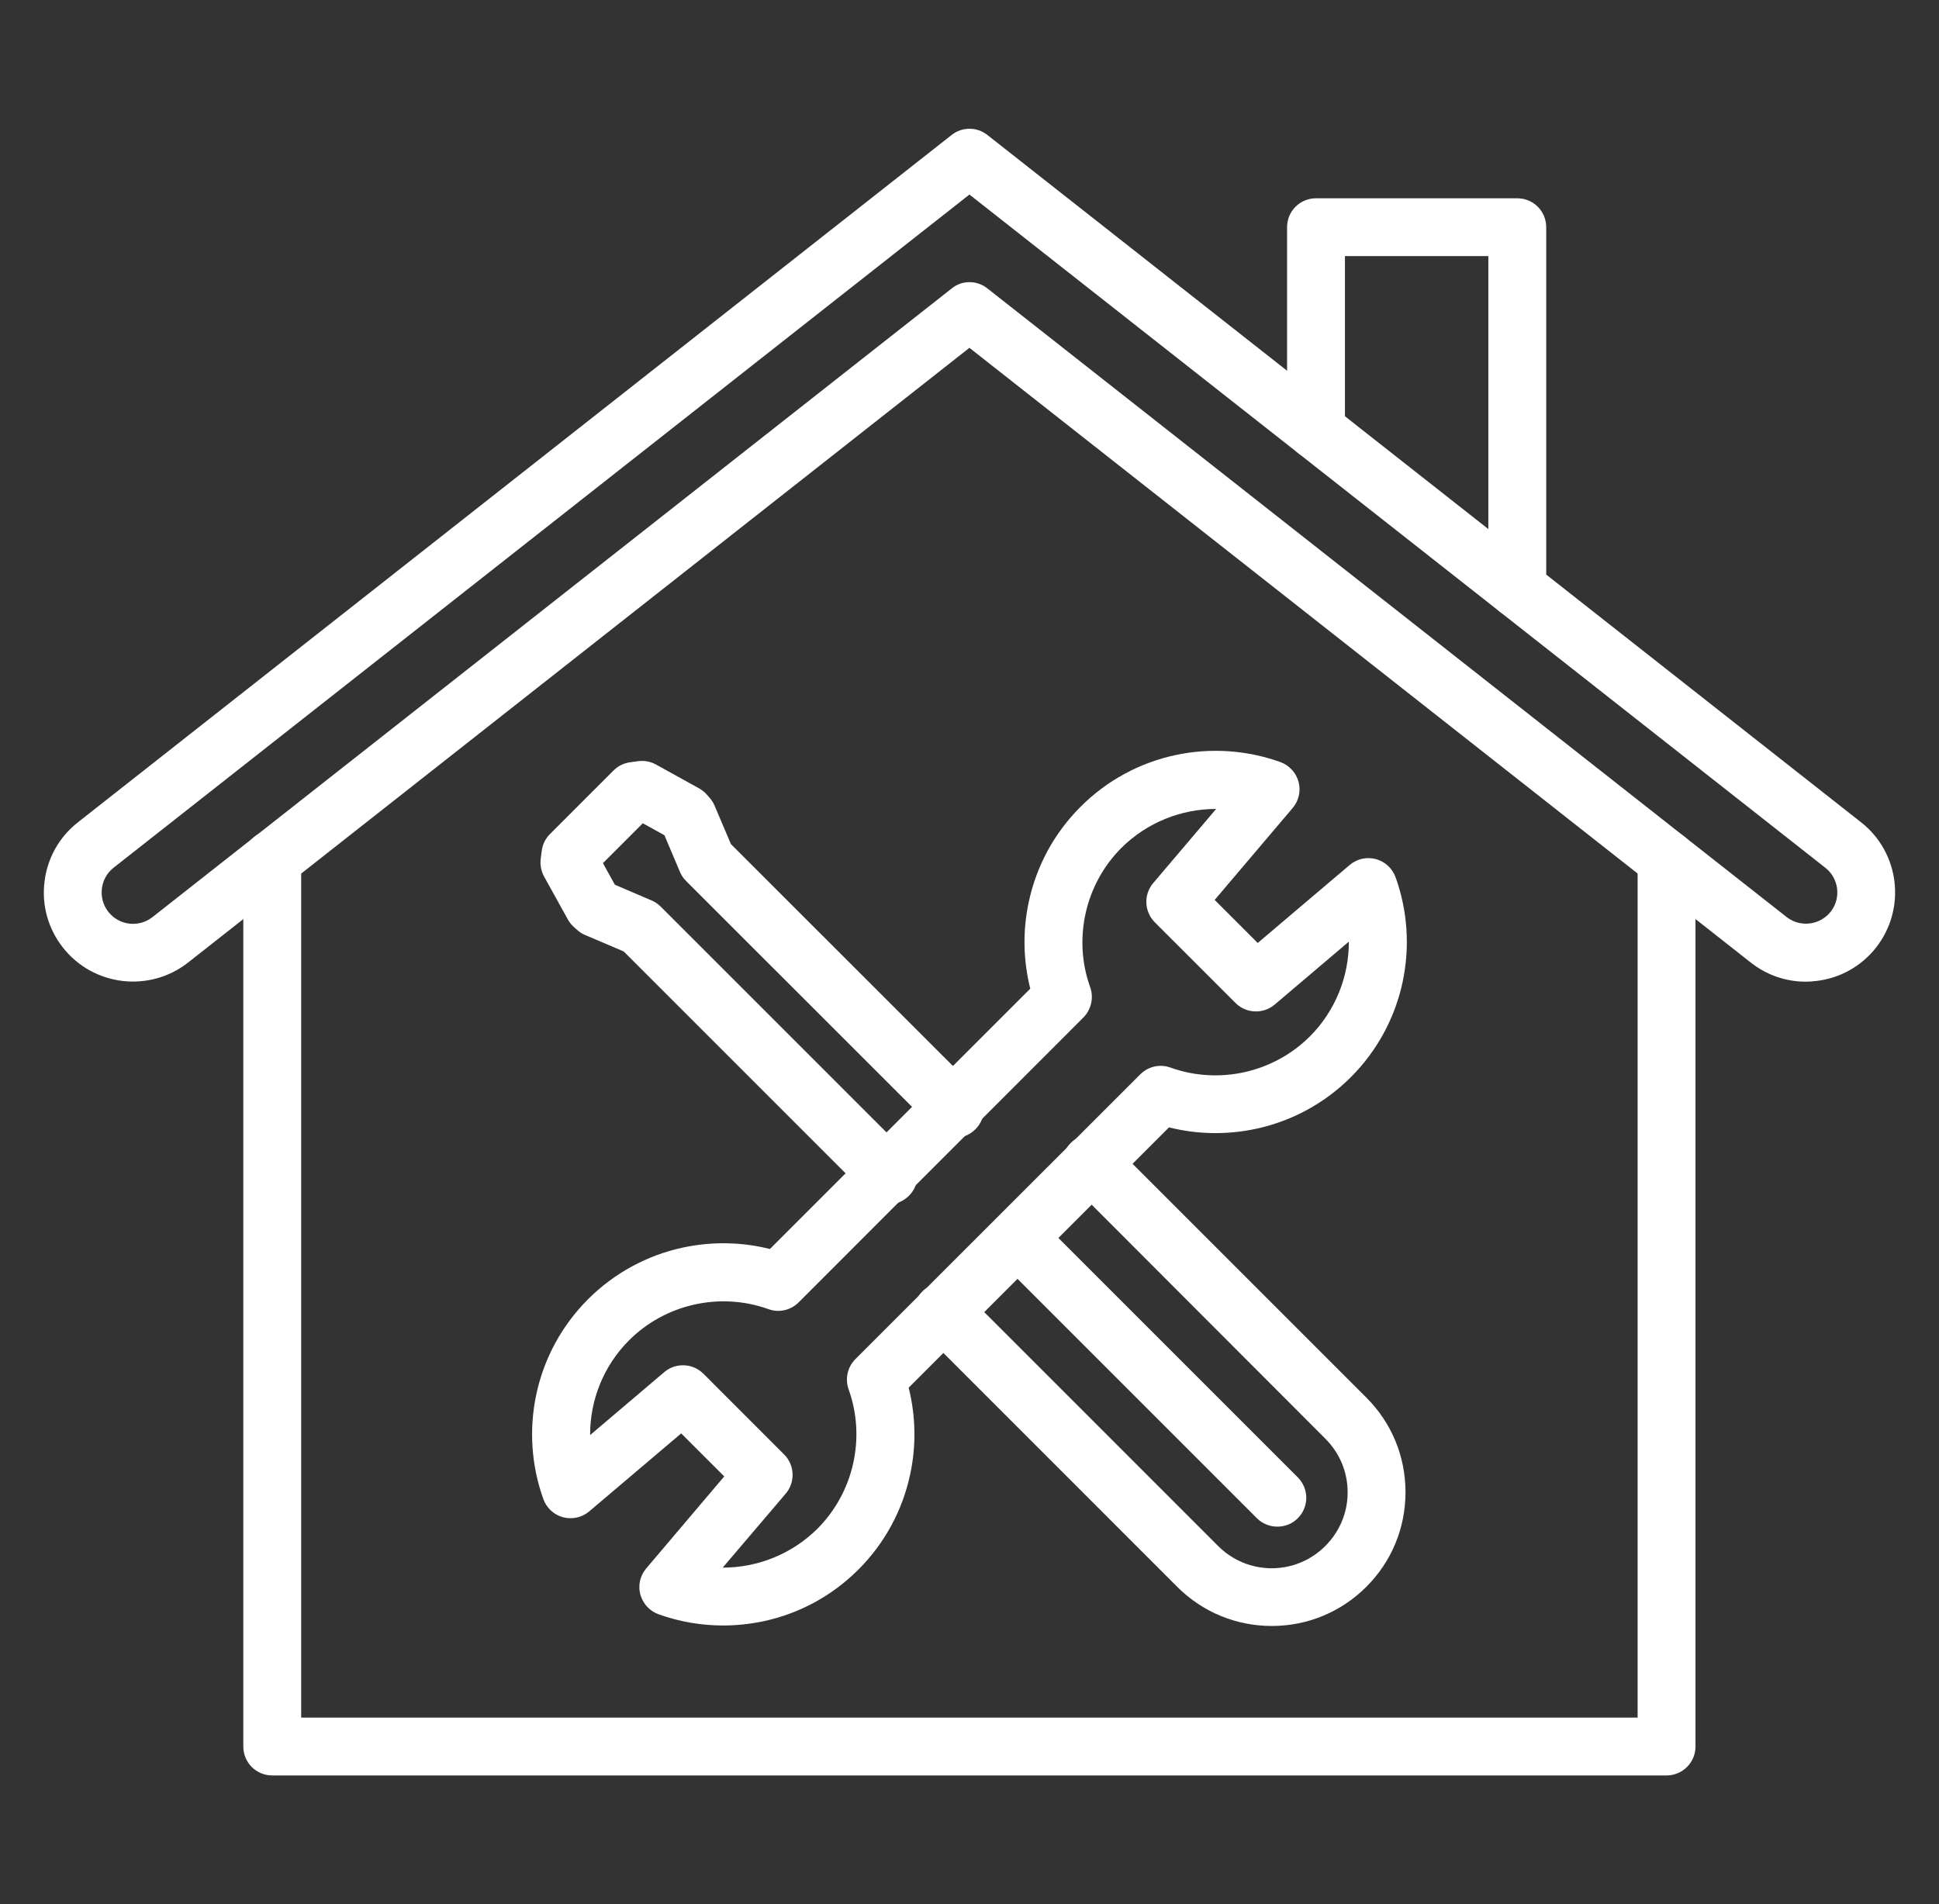
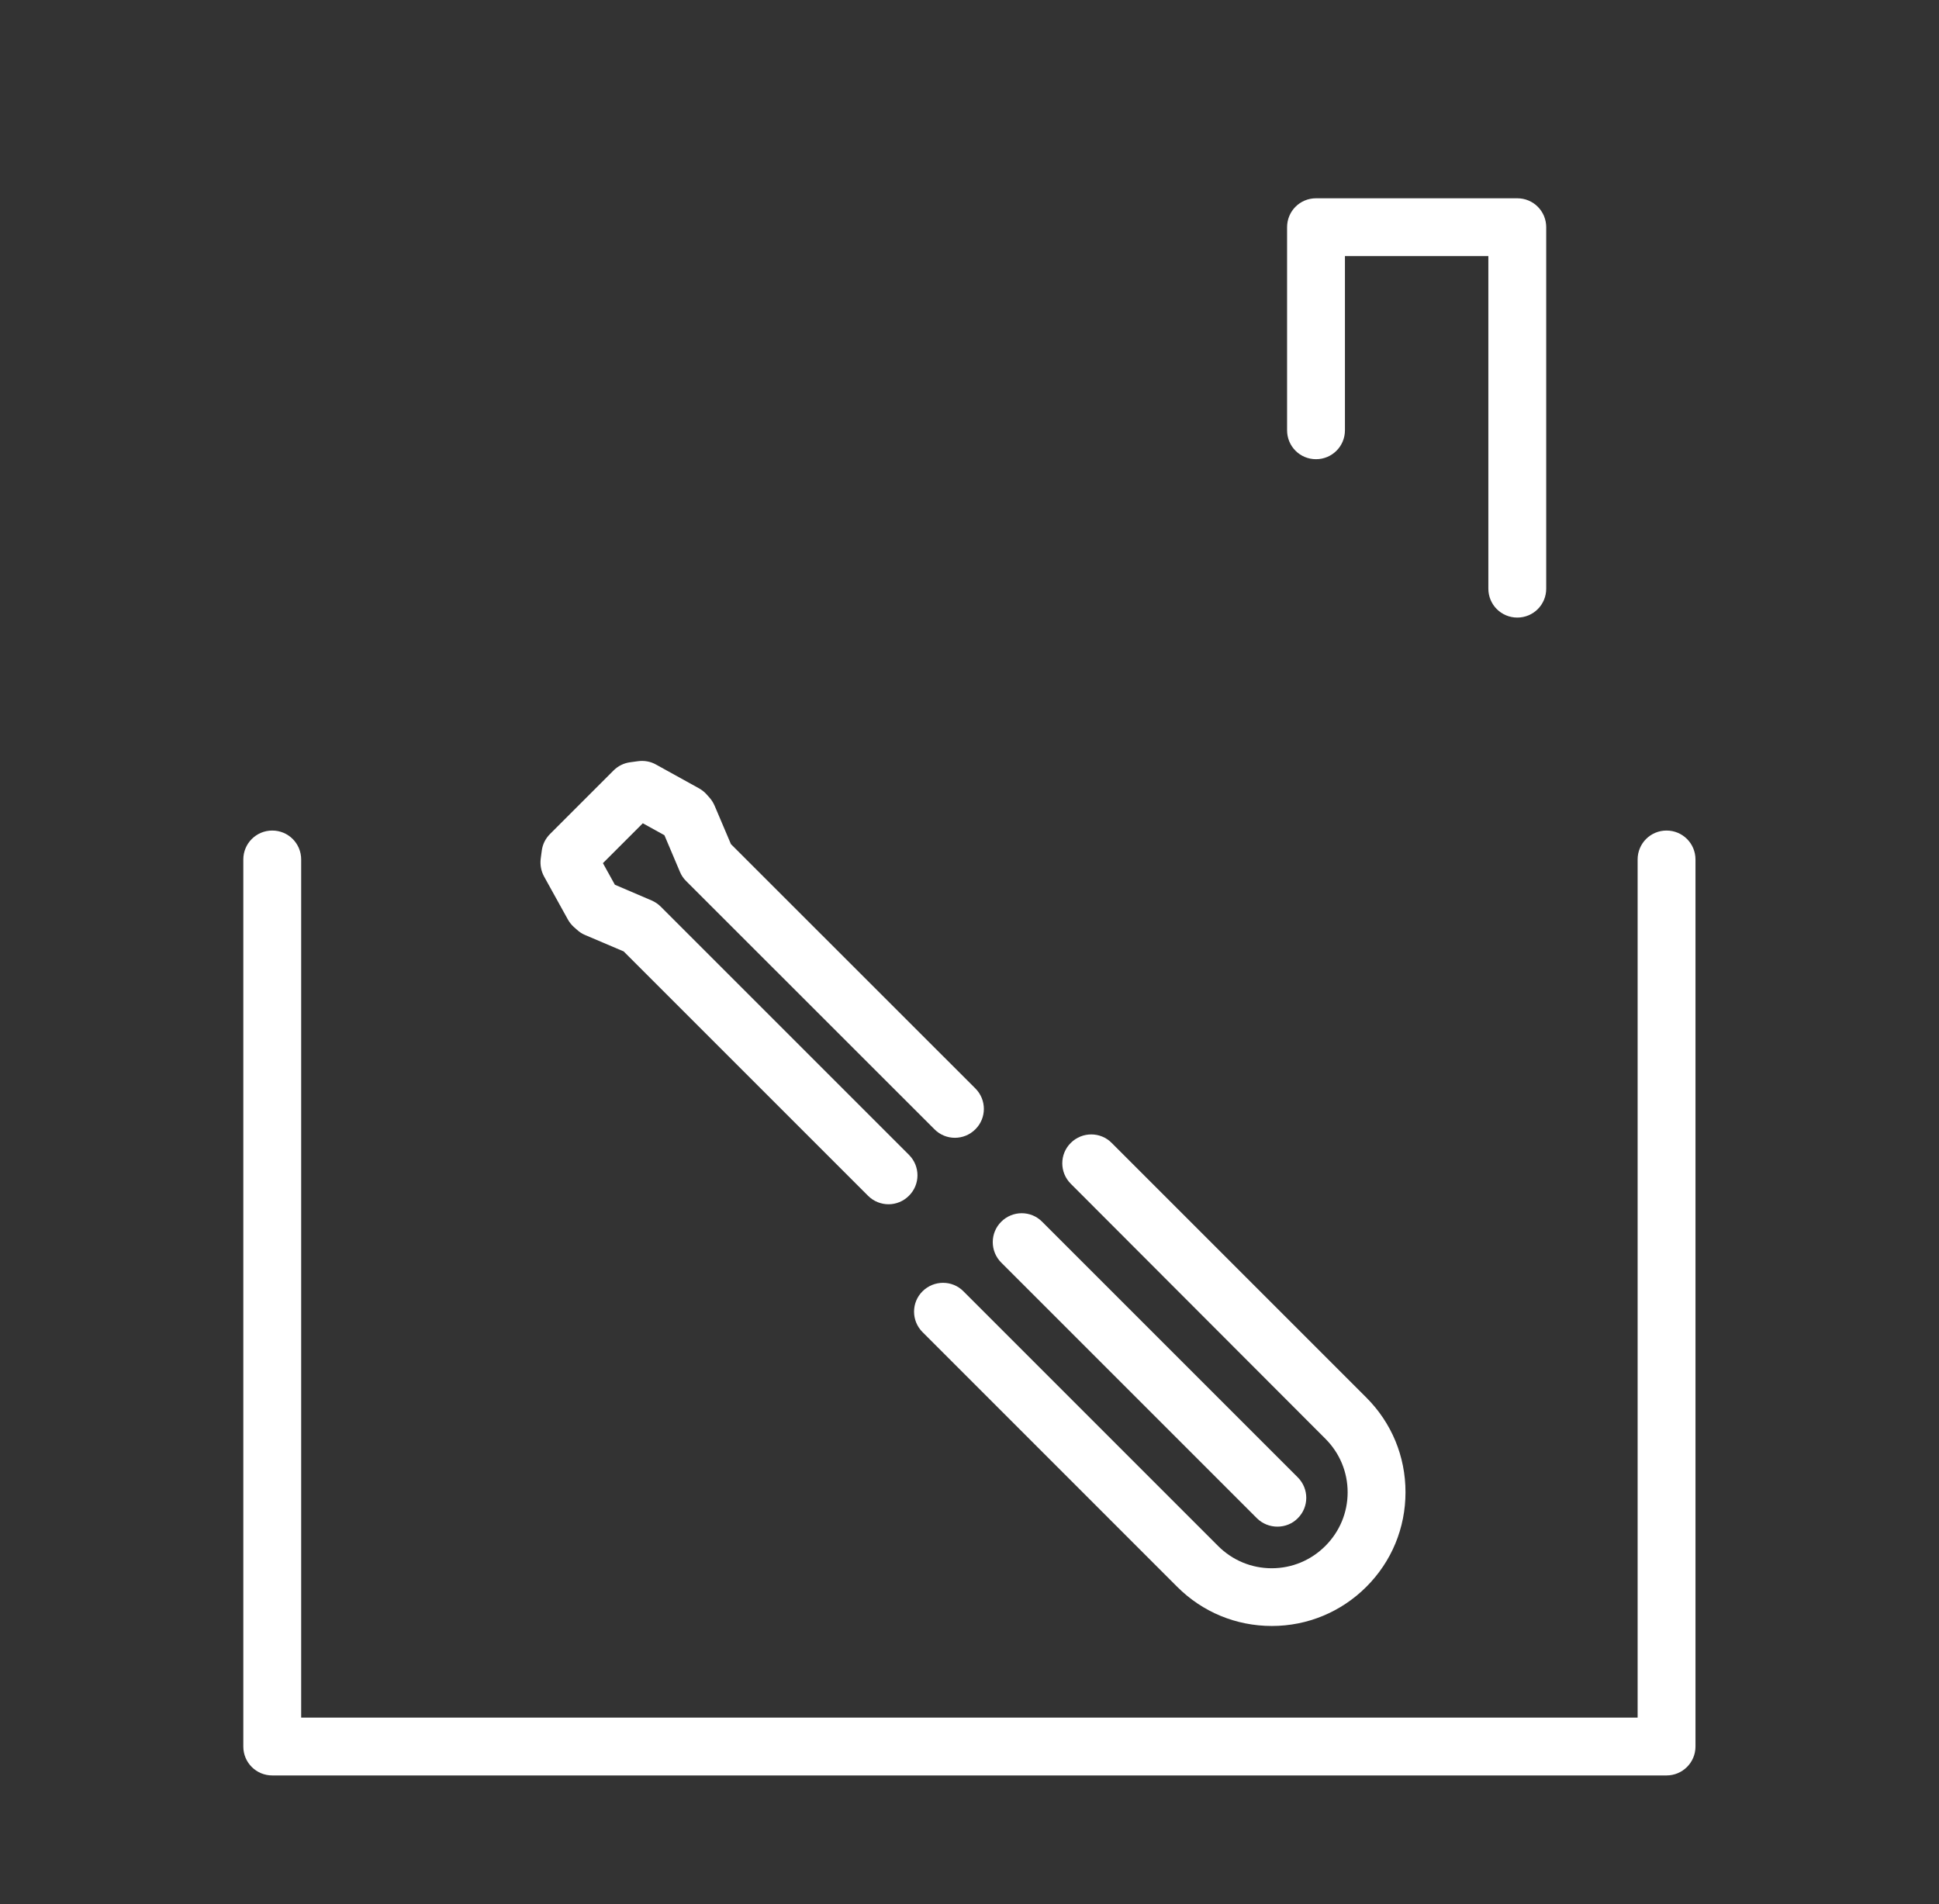
<svg xmlns="http://www.w3.org/2000/svg" width="56" height="55" viewBox="0 0 56 55" fill="none">
  <rect x="0" y="0" width="56" height="55" fill="#333333" stroke="none" />
  <path d="M48.131 51.279H7.863C7.4 51.279 7.027 50.907 7.027 50.444V24.824C7.027 24.361 7.4 23.988 7.863 23.988C8.326 23.988 8.698 24.361 8.698 24.824V49.608H47.296V24.824C47.296 24.361 47.668 23.988 48.131 23.988C48.594 23.988 48.967 24.361 48.967 24.824V50.444C48.967 50.907 48.591 51.279 48.131 51.279Z" fill="white" />
-   <path d="M52.149 28.353C51.575 28.353 51.022 28.162 50.562 27.799L27.998 10.046L5.434 27.799C4.317 28.677 2.695 28.485 1.817 27.368C1.393 26.828 1.201 26.153 1.285 25.471C1.365 24.788 1.709 24.176 2.249 23.751L27.483 3.899C27.786 3.659 28.214 3.659 28.517 3.899L53.751 23.751C54.868 24.628 55.059 26.25 54.182 27.368C53.758 27.907 53.145 28.252 52.463 28.332C52.358 28.346 52.254 28.353 52.149 28.353ZM27.998 8.149C28.179 8.149 28.364 8.208 28.513 8.327L51.596 26.484C51.787 26.633 52.024 26.7 52.264 26.672C52.504 26.644 52.72 26.522 52.87 26.334C53.18 25.941 53.11 25.37 52.717 25.063L27.998 5.619L3.279 25.063C3.088 25.213 2.97 25.429 2.942 25.669C2.914 25.909 2.98 26.146 3.13 26.337C3.44 26.731 4.007 26.797 4.4 26.491L27.483 8.334C27.633 8.208 27.817 8.149 27.998 8.149Z" fill="white" />
  <path d="M43.821 17.837C43.358 17.837 42.985 17.465 42.985 17.002V7.397H38.843V12.428C38.843 12.89 38.47 13.263 38.007 13.263C37.544 13.263 37.172 12.89 37.172 12.428V6.562C37.172 6.099 37.544 5.727 38.007 5.727H43.821C44.284 5.727 44.656 6.099 44.656 6.562V17.002C44.656 17.465 44.284 17.837 43.821 17.837Z" fill="white" />
  <path d="M36.732 46.962C35.701 46.962 34.73 46.562 33.999 45.831L26.644 38.475C26.317 38.148 26.317 37.619 26.644 37.295C26.971 36.971 27.5 36.968 27.824 37.295L35.179 44.651C35.593 45.065 36.144 45.295 36.728 45.295C37.313 45.295 37.863 45.065 38.277 44.651C38.692 44.236 38.921 43.686 38.921 43.102C38.921 42.517 38.692 41.967 38.277 41.553L30.925 34.19C30.598 33.863 30.598 33.334 30.925 33.01C31.253 32.683 31.782 32.683 32.106 33.01L39.461 40.365C40.192 41.096 40.592 42.064 40.592 43.098C40.592 44.132 40.192 45.1 39.461 45.831C38.733 46.558 37.762 46.962 36.732 46.962Z" fill="white" />
  <path d="M36.892 44.093C36.68 44.093 36.464 44.013 36.3 43.85L28.917 36.467C28.59 36.139 28.59 35.61 28.917 35.286C29.244 34.959 29.774 34.959 30.097 35.286L37.481 42.67C37.808 42.997 37.808 43.526 37.481 43.85C37.321 44.013 37.108 44.093 36.892 44.093Z" fill="white" />
  <path d="M25.663 34.782C25.451 34.782 25.235 34.702 25.071 34.538L18.012 27.479L16.898 27.005C16.811 26.97 16.734 26.918 16.665 26.855L16.571 26.772C16.501 26.709 16.445 26.636 16.4 26.556L15.714 25.317C15.627 25.157 15.593 24.976 15.617 24.795L15.648 24.561C15.673 24.38 15.756 24.217 15.885 24.088L17.72 22.253C17.848 22.125 18.015 22.041 18.193 22.017L18.426 21.985C18.607 21.961 18.788 21.992 18.948 22.083L20.188 22.769C20.268 22.814 20.341 22.87 20.403 22.939L20.487 23.033C20.55 23.103 20.598 23.18 20.637 23.267L21.11 24.38L28.169 31.436C28.497 31.764 28.497 32.293 28.169 32.617C27.842 32.944 27.313 32.944 26.989 32.617L19.815 25.446C19.738 25.369 19.679 25.282 19.637 25.181L19.189 24.123L18.565 23.778L17.413 24.93L17.758 25.553L18.816 26.006C18.913 26.048 19.004 26.107 19.081 26.184L26.252 33.355C26.579 33.682 26.579 34.211 26.252 34.535C26.091 34.698 25.875 34.782 25.663 34.782Z" fill="white" />
-   <path d="M20.886 46.948C20.252 46.948 19.622 46.84 19.02 46.624C18.762 46.531 18.567 46.318 18.494 46.054C18.421 45.789 18.487 45.507 18.665 45.298L20.917 42.642L19.674 41.4L17.018 43.652C16.809 43.829 16.527 43.892 16.263 43.822C15.998 43.753 15.786 43.554 15.692 43.297C15.344 42.325 15.274 41.278 15.49 40.268C15.713 39.227 16.228 38.281 16.983 37.525C17.739 36.77 18.686 36.255 19.726 36.032C20.558 35.854 21.418 35.868 22.236 36.074L29.755 28.555C29.55 27.736 29.532 26.877 29.713 26.045C29.936 25.004 30.451 24.057 31.207 23.302C31.962 22.546 32.909 22.031 33.95 21.808C34.959 21.593 36.007 21.662 36.978 22.01C37.236 22.104 37.431 22.317 37.504 22.581C37.574 22.846 37.511 23.128 37.333 23.337L35.081 25.992L36.324 27.235L38.98 24.983C39.189 24.805 39.471 24.743 39.735 24.812C40 24.882 40.212 25.081 40.306 25.338C40.654 26.309 40.724 27.357 40.508 28.366C40.285 29.407 39.77 30.354 39.015 31.11C38.259 31.865 37.312 32.38 36.272 32.603C35.44 32.781 34.58 32.767 33.762 32.561L26.243 40.08C26.448 40.898 26.466 41.758 26.285 42.59C26.062 43.631 25.547 44.578 24.791 45.333C24.036 46.088 23.089 46.604 22.048 46.826C21.662 46.906 21.272 46.948 20.886 46.948ZM20.872 45.277H20.875C21.881 45.277 22.873 44.884 23.608 44.153C24.655 43.105 25.011 41.525 24.509 40.129C24.401 39.826 24.474 39.485 24.704 39.255L32.933 31.029C33.163 30.8 33.501 30.723 33.807 30.835C35.203 31.336 36.783 30.981 37.831 29.933C38.566 29.198 38.959 28.206 38.956 27.197L36.815 29.014C36.484 29.296 35.99 29.275 35.683 28.969L33.351 26.637C33.045 26.33 33.024 25.836 33.306 25.505L35.123 23.364H35.119C34.113 23.364 33.121 23.758 32.387 24.489C31.339 25.537 30.984 27.117 31.485 28.513C31.593 28.816 31.517 29.157 31.29 29.387L23.065 37.616C22.835 37.845 22.497 37.922 22.191 37.81C20.795 37.309 19.215 37.664 18.167 38.712C17.432 39.447 17.039 40.439 17.043 41.448L19.183 39.631C19.514 39.349 20.008 39.37 20.315 39.676L22.647 42.009C22.953 42.315 22.974 42.809 22.692 43.14L20.872 45.277Z" fill="white" />
</svg>